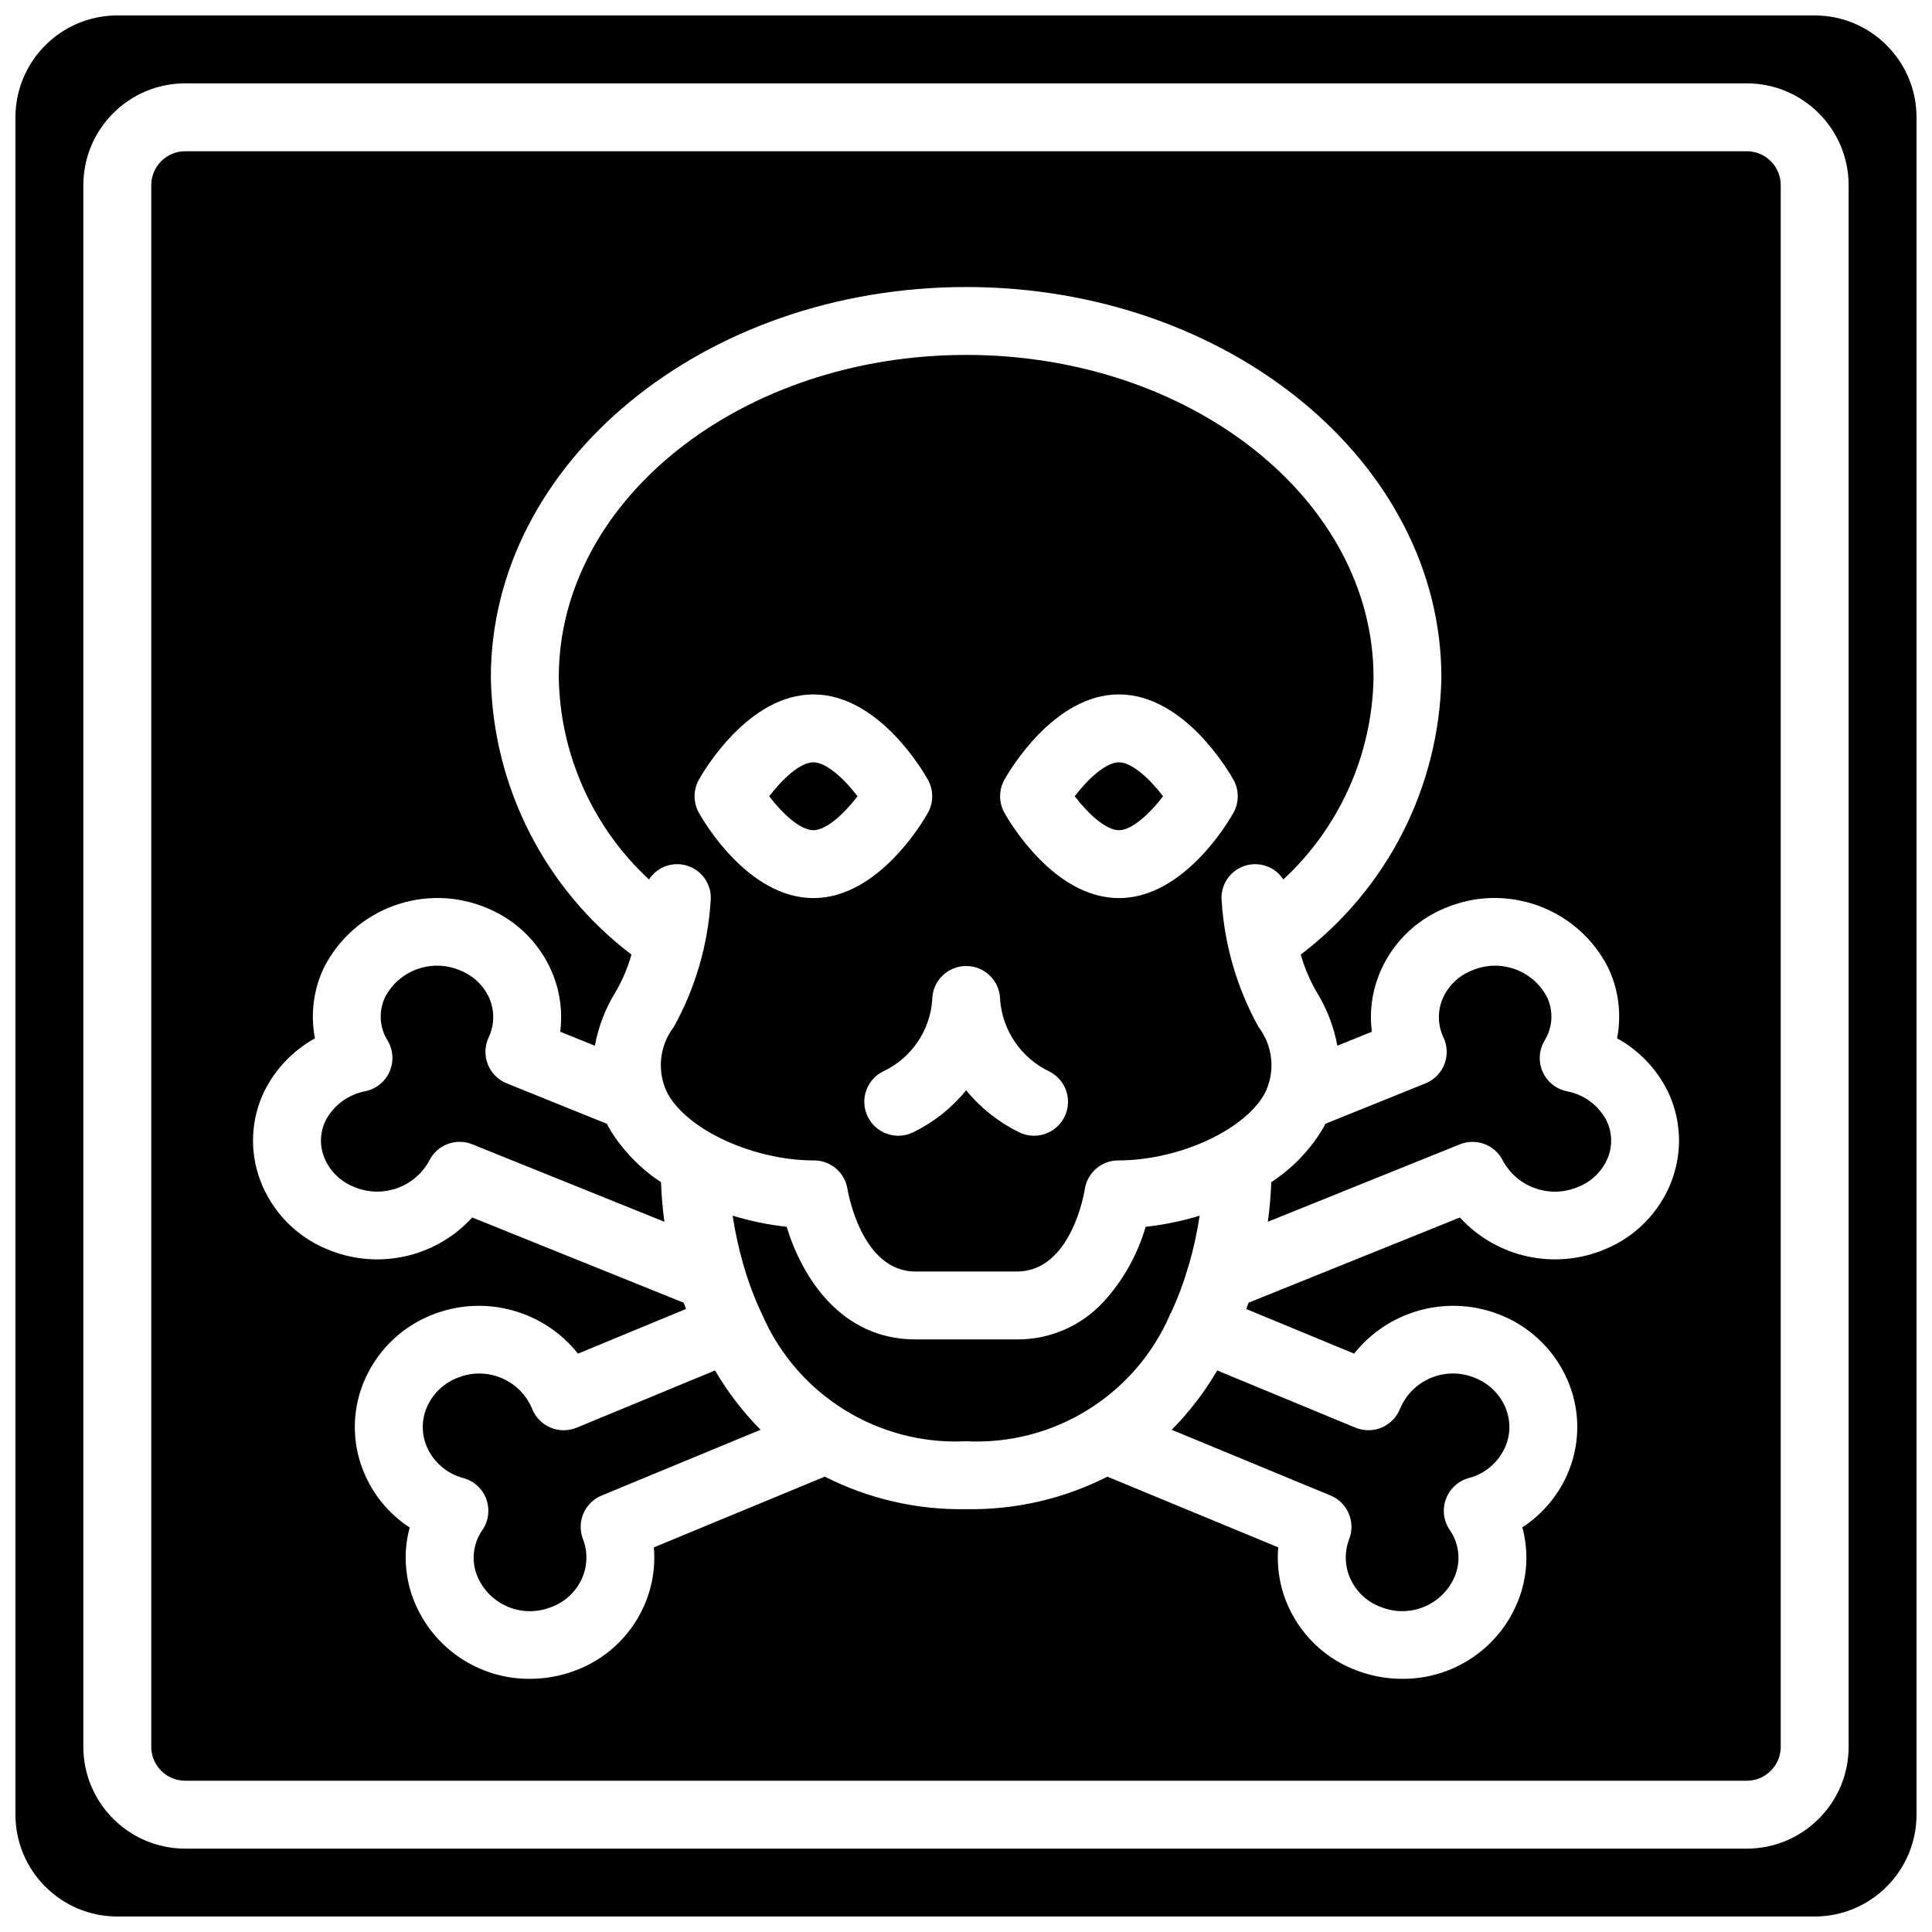
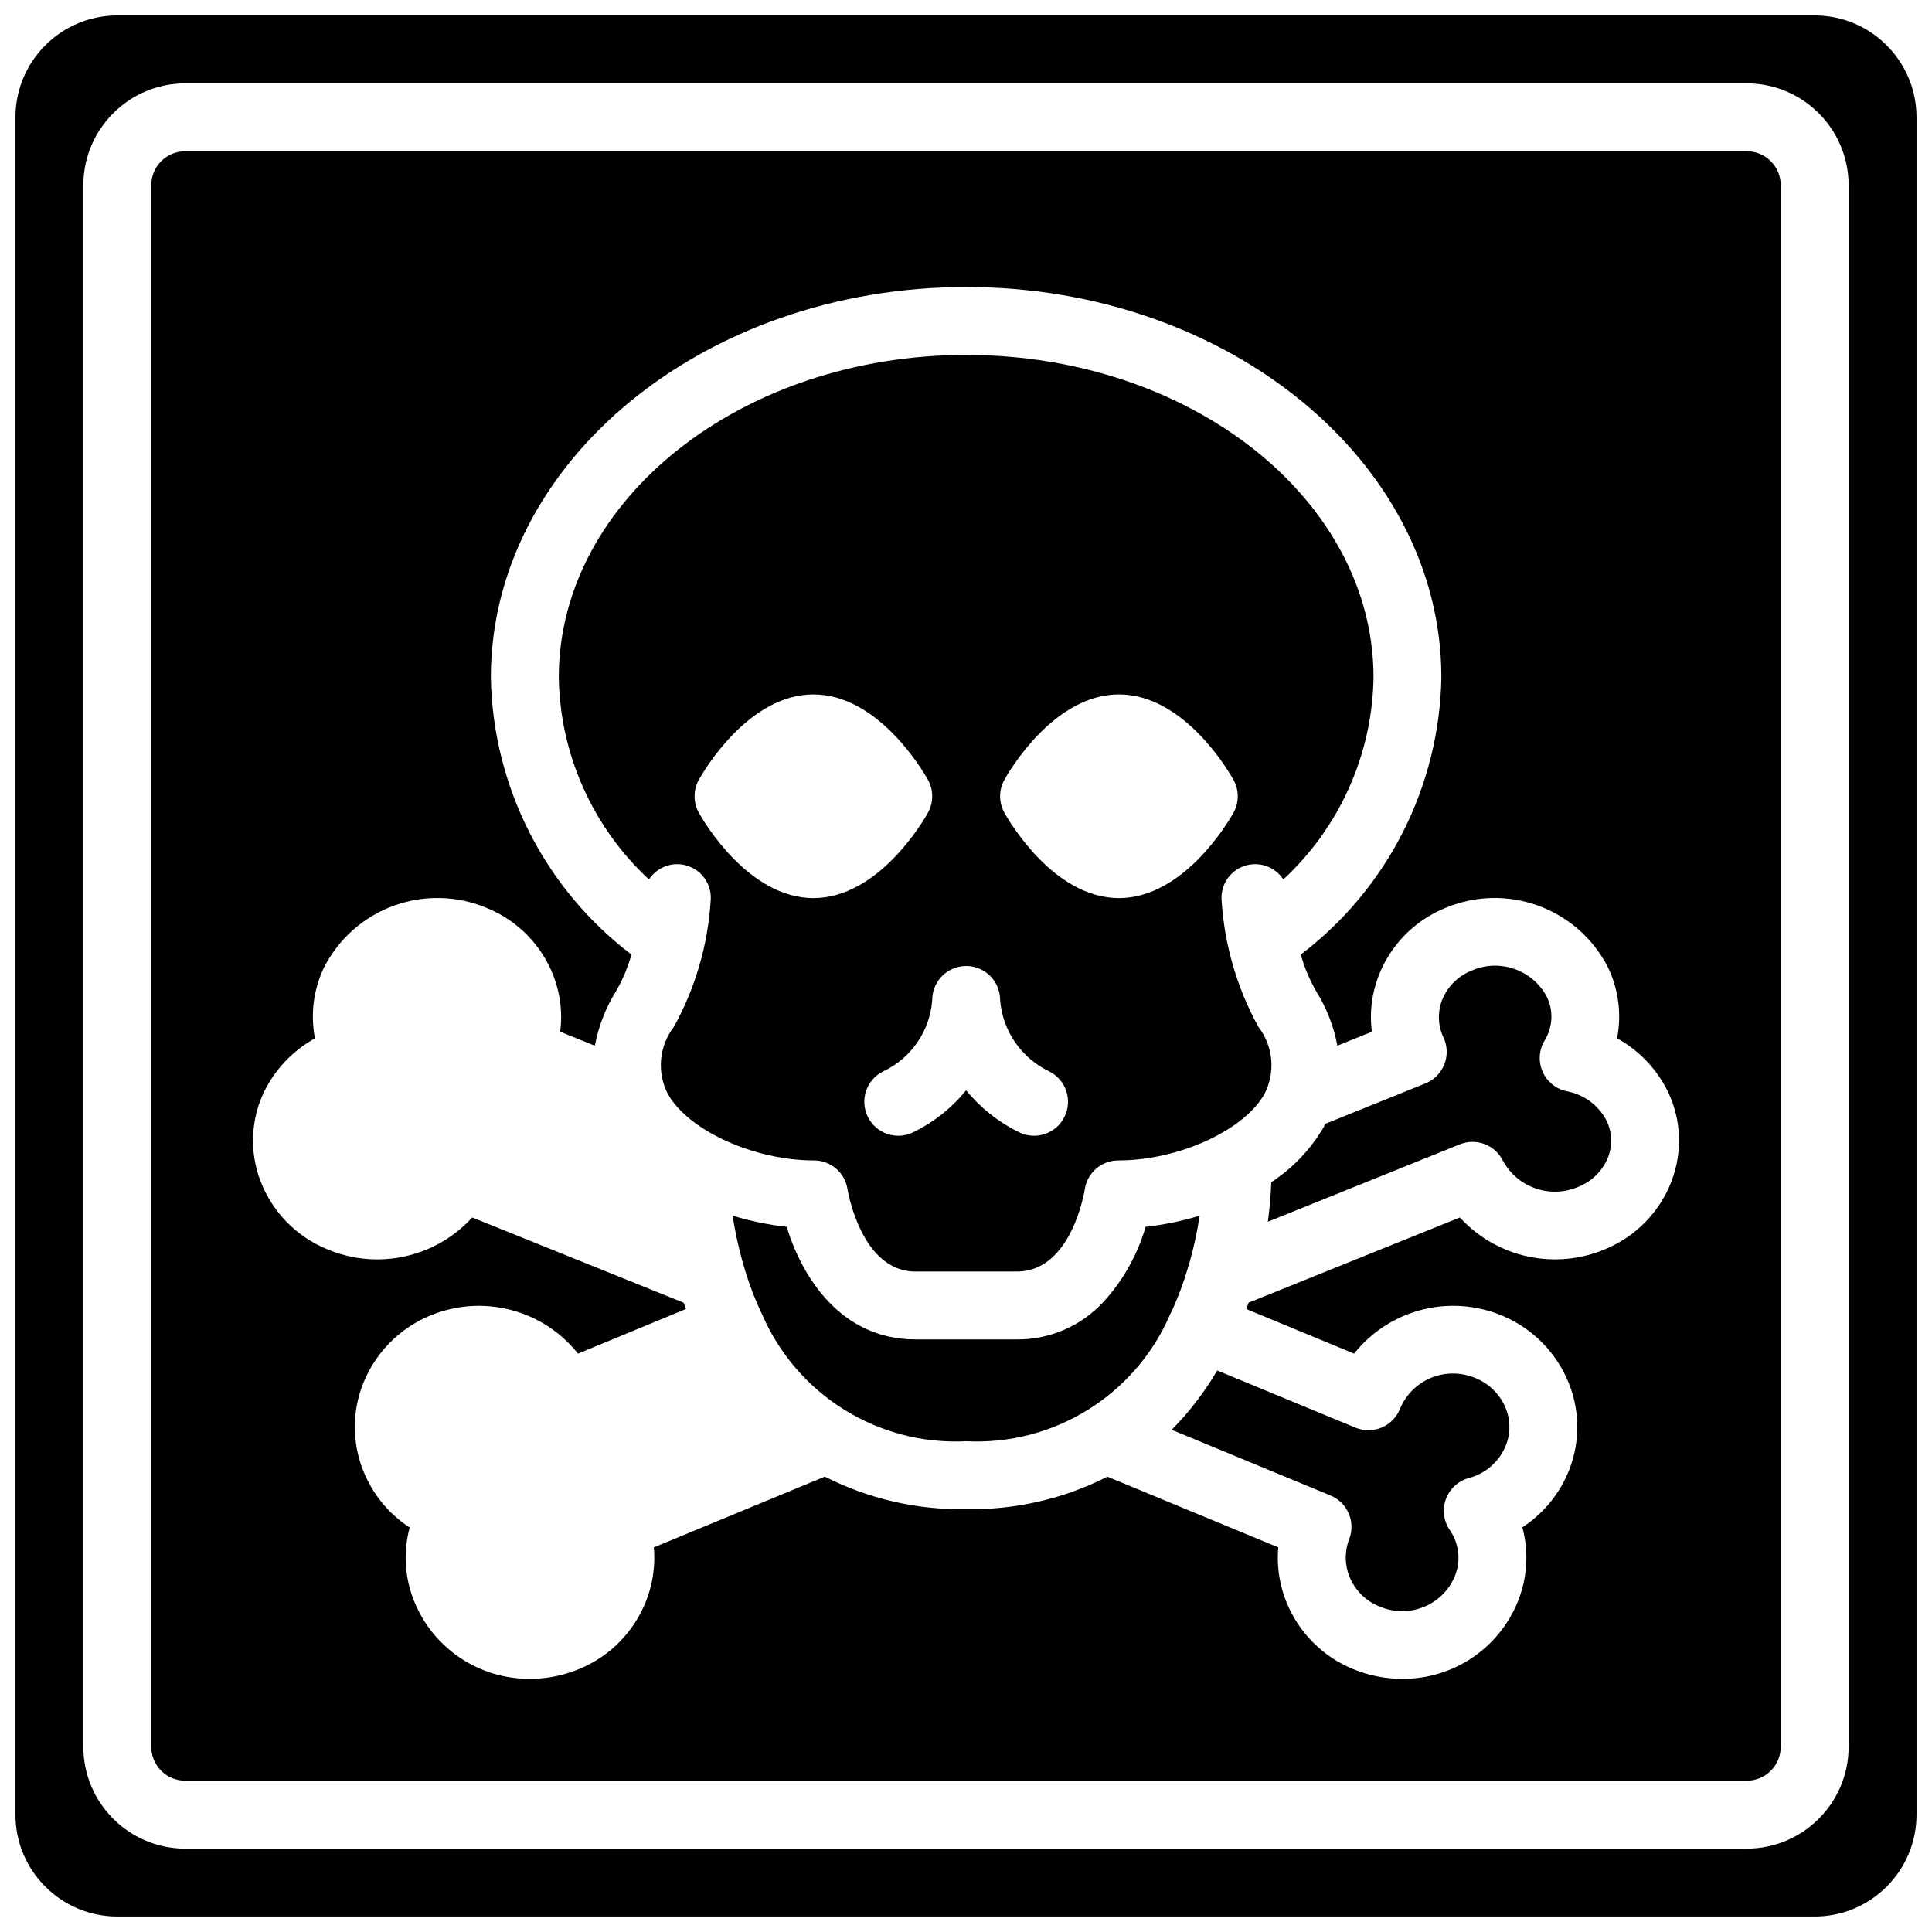
<svg xmlns="http://www.w3.org/2000/svg" width="800px" height="800px" version="1.1" viewBox="144 144 512 512">
  <defs>
    <clipPath id="a">
      <path d="m148.09 148.09h503.81v503.81h-503.81z" />
    </clipPath>
  </defs>
  <path d="m459.18 478.82c1.176-4.156 2.094-8.383 2.742-12.652-4.672 1.426-9.465 2.414-14.32 2.949-2.148 7.391-5.961 14.191-11.145 19.879l-0.102 0.09c-5.898 6.363-14.203 9.945-22.875 9.871h-26.883c-19.941 0-30.16-16.797-34.121-29.84-4.856-0.535-9.652-1.523-14.324-2.949 0.66 4.309 1.586 8.57 2.777 12.762 0.094 0.203 0.121 0.418 0.195 0.629 1.246 4.309 2.832 8.516 4.738 12.574 0.023 0.055 0.074 0.09 0.098 0.148l0.016 0.07c9.258 21.375 30.801 34.762 54.062 33.594 23.211 1.168 44.715-12.164 53.996-33.469 0.027-0.062 0.012-0.133 0.039-0.195 0.066-0.156 0.199-0.254 0.27-0.402 1.789-3.859 3.289-7.844 4.481-11.926 0.094-0.383 0.211-0.762 0.355-1.133z" />
  <path d="m454.51 522.91 42.086 17.41c4.5 1.859 6.703 6.969 4.969 11.52-1.332 3.441-1.215 7.281 0.332 10.633 1.629 3.508 4.602 6.203 8.25 7.477 7.633 2.965 16.242-0.691 19.402-8.246 1.648-4.027 1.152-8.613-1.316-12.199-1.664-2.394-2.062-5.445-1.07-8.191 0.988-2.742 3.25-4.832 6.062-5.609 4.473-1.16 8.133-4.379 9.852-8.672 1.32-3.344 1.223-7.078-0.262-10.352-1.645-3.602-4.68-6.383-8.41-7.707-7.652-2.887-16.215 0.801-19.375 8.348-0.887 2.246-2.633 4.043-4.856 4.988s-4.731 0.957-6.965 0.035l-36.633-15.156c-3.348 5.727-7.398 11.008-12.066 15.723z" />
-   <path d="m359.55 346.02c-3.469 0-8.215 4.414-11.707 8.996 3.488 4.578 8.238 8.996 11.707 8.996 3.465 0 8.207-4.414 11.707-8.996-3.496-4.582-8.242-8.996-11.707-8.996z" />
-   <path d="m305.29 442.72c-0.164-0.289-0.27-0.594-0.422-0.887l-26.594-10.734c-2.289-0.926-4.098-2.754-5.004-5.051-0.902-2.301-0.824-4.867 0.223-7.106 1.48-3.109 1.617-6.688 0.387-9.902-1.402-3.539-4.195-6.352-7.727-7.777-7.453-3.328-16.211-0.32-20.047 6.883-1.809 3.699-1.586 8.07 0.586 11.57 1.52 2.504 1.723 5.59 0.547 8.273-1.176 2.68-3.586 4.621-6.453 5.203-4.535 0.859-8.422 3.754-10.543 7.852-1.434 2.992-1.57 6.449-0.383 9.547 1.406 3.59 4.227 6.438 7.801 7.879 7.426 3.254 16.105 0.32 20.035-6.766 2.051-4.281 7.074-6.231 11.477-4.449l50.906 20.527c-0.477-3.481-0.777-6.981-0.902-10.492-5.688-3.723-10.438-8.711-13.887-14.57z" />
-   <path d="m440.52 346.02c-3.465 0-8.215 4.414-11.707 8.996 3.488 4.578 8.242 8.996 11.707 8.996 3.465 0 8.211-4.414 11.707-8.996-3.496-4.582-8.242-8.996-11.707-8.996z" />
-   <path d="m296.83 522.35c-2.231 0.922-4.742 0.91-6.961-0.035-2.223-0.945-3.973-2.742-4.856-4.988-3.16-7.555-11.738-11.242-19.391-8.34-3.727 1.324-6.758 4.106-8.395 7.707-1.488 3.269-1.582 7-0.266 10.34 1.719 4.297 5.379 7.516 9.859 8.676 2.812 0.777 5.07 2.871 6.062 5.613 0.992 2.746 0.59 5.797-1.074 8.195-2.457 3.539-2.969 8.082-1.363 12.082 3.125 7.609 11.754 11.324 19.43 8.367 3.656-1.277 6.641-3.977 8.27-7.492 1.547-3.352 1.668-7.188 0.336-10.629-1.742-4.551 0.461-9.66 4.961-11.52l42.113-17.422c-4.664-4.715-8.715-9.996-12.062-15.723z" />
+   <path d="m440.52 346.02z" />
  <path d="m606.92 184.08h-413.84c-4.969 0.004-8.992 4.027-8.996 8.996v413.84c0.004 4.965 4.027 8.988 8.996 8.996h413.84c4.965-0.008 8.988-4.031 8.996-8.996v-413.84c-0.008-4.969-4.031-8.992-8.996-8.996zm-19.91 272.86c-3.117 8.199-9.48 14.746-17.59 18.09-13.324 5.656-28.766 2.297-38.539-8.383l-55.977 22.57c-0.195 0.562-0.438 1.121-0.645 1.684l28.594 11.828c8.98-11.297 24.176-15.582 37.738-10.648 8.289 2.981 15.012 9.199 18.629 17.234 3.484 7.68 3.703 16.441 0.605 24.285-2.465 6.215-6.789 11.512-12.383 15.164 1.738 6.441 1.344 13.27-1.125 19.465-5 12.59-17.227 20.805-30.77 20.676-3.93 0-7.828-0.688-11.52-2.031-8.195-2.898-14.867-8.992-18.492-16.891-2.297-4.973-3.254-10.457-2.785-15.914l-45.277-18.734c-11.59 5.883-24.445 8.836-37.438 8.609-13.004 0.227-25.863-2.731-37.457-8.617l-45.297 18.742c0.469 5.453-0.492 10.938-2.785 15.91-3.629 7.906-10.309 14.008-18.512 16.906-3.684 1.332-7.57 2.019-11.492 2.023-13.582 0.109-25.832-8.152-30.82-20.789-2.441-6.148-2.824-12.926-1.098-19.312-5.613-3.652-9.938-8.973-12.371-15.211-3.098-7.84-2.879-16.605 0.605-24.281 3.613-8.027 10.332-14.246 18.613-17.227 13.562-4.941 28.77-0.656 37.754 10.641l28.629-11.84c-0.203-0.555-0.441-1.102-0.629-1.652l-56.027-22.59c-9.766 10.688-25.211 14.047-38.535 8.379-8.105-3.344-14.473-9.887-17.594-18.086-2.945-7.727-2.57-16.328 1.043-23.77 2.949-5.914 7.629-10.797 13.41-14.004-1.246-6.375-0.395-12.984 2.426-18.836 8.086-15.773 27.004-22.598 43.301-15.625 8.035 3.32 14.355 9.797 17.484 17.91 1.816 4.711 2.43 9.801 1.781 14.809l9.18 3.707c0.941-5.094 2.828-9.965 5.562-14.359 1.777-3.082 3.168-6.371 4.141-9.797-23.012-17.48-36.742-44.539-37.266-73.43 0-57.059 56.5-103.48 125.95-103.48 69.449 0 125.95 46.418 125.95 103.48-0.523 28.891-14.258 55.949-37.266 73.43 0.973 3.422 2.359 6.715 4.137 9.797 2.734 4.391 4.621 9.258 5.562 14.344l9.141-3.691c-0.645-5.008-0.031-10.098 1.785-14.809 3.129-8.117 9.453-14.59 17.492-17.914 16.285-6.973 35.191-0.156 43.281 15.609 2.824 5.856 3.676 12.469 2.434 18.852 5.766 3.18 10.43 8.039 13.371 13.93 3.644 7.461 4.035 16.094 1.082 23.848z" />
  <path d="m559.26 433.2c-2.871-0.578-5.281-2.519-6.457-5.199-1.176-2.684-0.973-5.769 0.543-8.273 2.172-3.512 2.387-7.891 0.57-11.598-3.84-7.188-12.586-10.184-20.031-6.867-3.531 1.434-6.324 4.246-7.731 7.789-1.23 3.211-1.09 6.789 0.387 9.895 1.051 2.234 1.133 4.805 0.23 7.106-0.902 2.301-2.715 4.129-5.004 5.055l-26.551 10.715c-0.156 0.301-0.266 0.609-0.43 0.906-3.449 5.863-8.199 10.848-13.891 14.574-0.121 3.504-0.422 7-0.898 10.473l50.867-20.512c4.398-1.781 9.426 0.168 11.473 4.449 3.93 7.094 12.617 10.027 20.039 6.766 3.574-1.441 6.398-4.289 7.805-7.879 1.188-3.133 1.031-6.617-0.434-9.633-2.121-4.059-5.988-6.918-10.488-7.766z" />
  <g clip-path="url(#a)">
    <path d="m624.91 148.09h-449.83c-14.898 0.016-26.973 12.09-26.988 26.988v449.83c0.016 14.898 12.09 26.973 26.988 26.988h449.83c14.898-0.016 26.973-12.09 26.988-26.988v-449.83c-0.016-14.898-12.09-26.973-26.988-26.988zm8.996 458.83c-0.016 14.898-12.09 26.973-26.988 26.988h-413.84c-14.902-0.016-26.977-12.09-26.992-26.988v-413.84c0.016-14.902 12.09-26.977 26.992-26.992h413.84c14.898 0.016 26.973 12.09 26.988 26.992z" />
  </g>
  <path d="m477.5 416.13c-5.648-10.223-8.973-21.562-9.738-33.219-0.453-4.106 1.973-7.984 5.859-9.375 3.891-1.391 8.223 0.07 10.477 3.531 14.934-13.832 23.57-33.168 23.902-53.52 0-47.137-48.43-85.488-107.96-85.488-59.527 0-107.96 38.352-107.96 85.488 0.336 20.352 8.969 39.688 23.902 53.52 2.254-3.461 6.586-4.922 10.473-3.531 3.891 1.391 6.316 5.266 5.863 9.371-0.758 11.656-4.082 23-9.738 33.223-3.938 5.117-4.559 12.047-1.598 17.781 5.453 9.711 22.828 17.613 38.727 17.613 4.461-0.004 8.25 3.269 8.898 7.684 0.031 0.184 3.551 21.762 17.992 21.762h26.883c14.609 0 17.957-21.543 17.988-21.762 0.648-4.414 4.438-7.688 8.898-7.684 15.898 0 33.273-7.902 38.73-17.613 2.961-5.734 2.336-12.664-1.602-17.781zm-117.94-34.125c-17.203 0-29.051-20.281-30.344-22.594-1.527-2.731-1.527-6.059 0-8.789 1.293-2.312 13.141-22.594 30.344-22.594 17.199 0 29.047 20.281 30.34 22.594 1.527 2.731 1.527 6.059 0 8.789-1.293 2.312-13.141 22.594-30.34 22.594zm66.523 58.004c-2.223 4.445-7.625 6.246-12.07 4.023-5.402-2.644-10.168-6.426-13.969-11.09-3.801 4.664-8.566 8.445-13.969 11.09-4.445 2.223-9.852 0.422-12.074-4.023-2.223-4.445-0.418-9.848 4.023-12.07 7.453-3.488 12.438-10.734 13.023-18.941 0-4.969 4.027-8.996 8.996-8.996s8.996 4.027 8.996 8.996c0.648 8.184 5.613 15.402 13.02 18.941 2.137 1.066 3.758 2.938 4.512 5.203 0.754 2.262 0.582 4.734-0.488 6.867zm14.445-58.004c-17.203 0-29.051-20.281-30.344-22.594-1.527-2.731-1.527-6.059 0-8.789 1.293-2.312 13.141-22.594 30.344-22.594 17.203 0 29.051 20.281 30.34 22.594 1.531 2.731 1.531 6.059 0 8.789-1.289 2.312-13.137 22.594-30.34 22.594z" />
</svg>